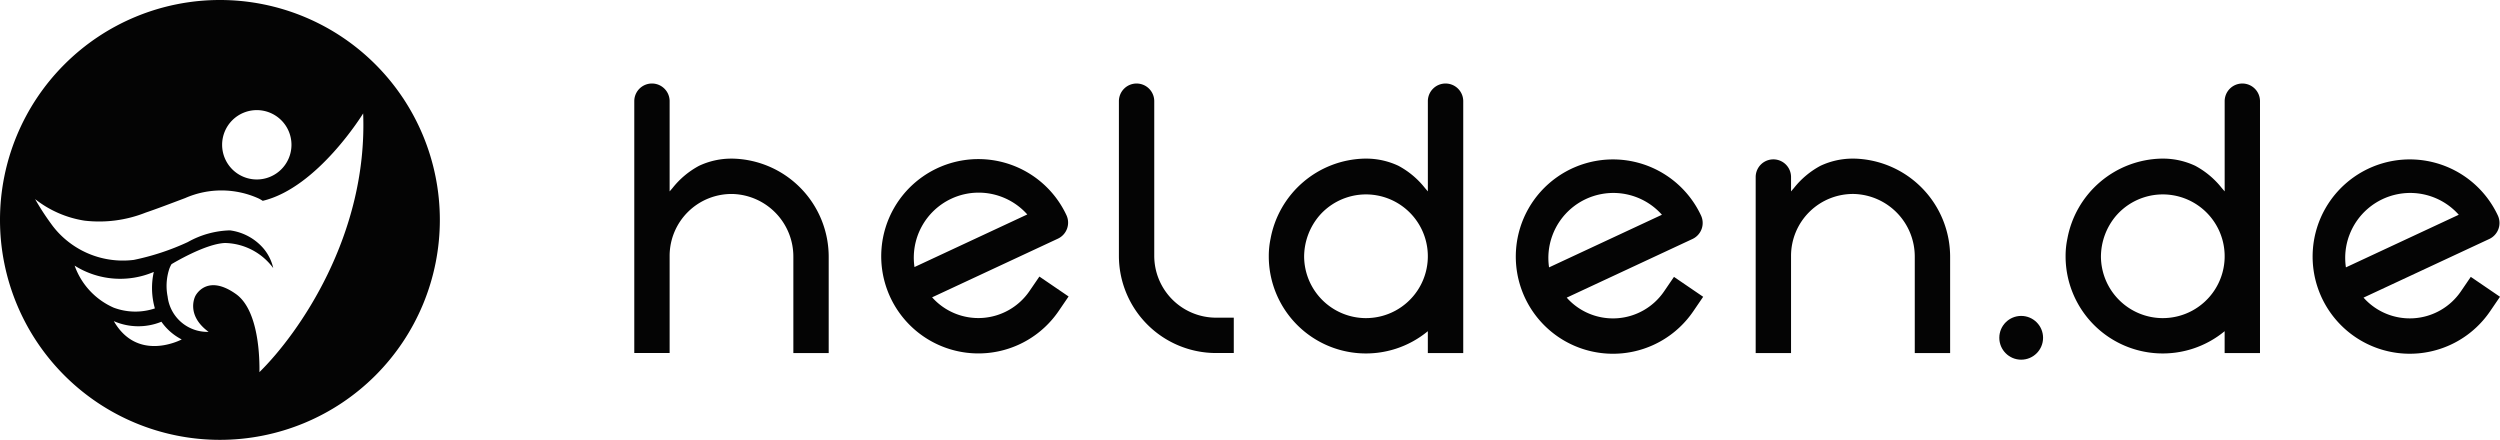
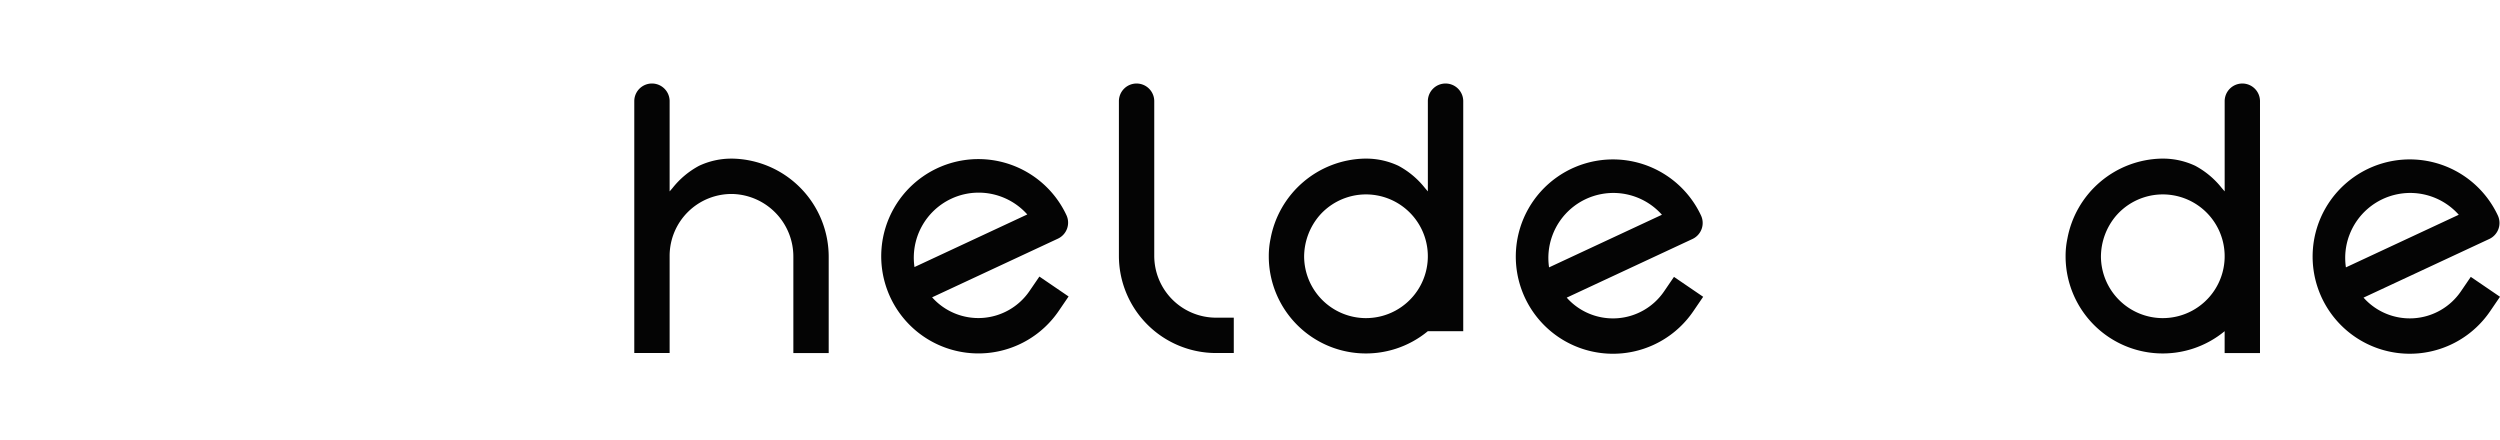
<svg xmlns="http://www.w3.org/2000/svg" width="205.551" height="36.164" viewBox="0 0 205.551 36.164">
  <g fill="#040404">
    <path data-name="Path 33" d="M25.364 22.033Z" />
-     <path data-name="Path 34" d="M18.082 0a18.082 18.082 0 1 0 18.082 18.082A18.082 18.082 0 0 0 18.082 0Zm3.032 9.054a2.851 2.851 0 1 1-2.851 2.851 2.851 2.851 0 0 1 2.851-2.851ZM6.135 21.839a7.023 7.023 0 0 0 6.51.518 6.1 6.1 0 0 0 .09 3 5.063 5.063 0 0 1-3.386-.06 5.945 5.945 0 0 1-3.214-3.459Zm3.222 4.564a5.021 5.021 0 0 0 3.915.05 4.561 4.561 0 0 0 1.669 1.456c-.279.142-3.677 1.804-5.584-1.507Zm11.972 4.2s.01-.235 0-.618c-.025-1.363-.252-4.616-1.924-5.805-2.431-1.729-3.341.153-3.341.153s-.84 1.538 1.086 2.952a3.287 3.287 0 0 1-3.368-2.9 4.489 4.489 0 0 1 .1-2.158 2.067 2.067 0 0 1 .223-.511c.119-.066 2.768-1.671 4.392-1.737a5.058 5.058 0 0 1 3.968 2.062 3.79 3.79 0 0 0-.816-1.63 4.384 4.384 0 0 0-2.741-1.47 7.454 7.454 0 0 0-3.465.961 20.237 20.237 0 0 1-4.442 1.467 7.265 7.265 0 0 1-5.435-1.534 7.065 7.065 0 0 1-1.37-1.443 20.8 20.8 0 0 1-1.311-2.023 8.73 8.73 0 0 0 4.066 1.773 10.362 10.362 0 0 0 5.035-.665c.932-.316 1.974-.715 3.237-1.191a7.416 7.416 0 0 1 6.06.041 3.45 3.45 0 0 1 .319.185c4.519-1.074 8.257-7.187 8.257-7.187.382 10.018-5.306 18.101-8.529 21.272Z" />
    <path data-name="Path 35" d="M94.903 21.034V8.32a1.453 1.453 0 0 0-1.453-1.453 1.453 1.453 0 0 0-1.453 1.453v12.714a7.992 7.992 0 0 0 7.992 7.992h1.453v-2.907h-1.454a5.085 5.085 0 0 1-5.085-5.085Z" />
    <path data-name="Path 36" d="M60.291 13.043h-.287a6.24 6.24 0 0 0-2.526.589 6.977 6.977 0 0 0-2.18 1.825l-.241.28V8.319a1.453 1.453 0 1 0-2.906 0v20.706h2.906v-7.99a5.092 5.092 0 0 1 5.209-5.085 5.149 5.149 0 0 1 4.964 5.18v7.9h2.906v-7.864a8.077 8.077 0 0 0-7.845-8.123Z" />
    <path data-name="Path 37" d="m203.149 22.764-.818 1.2a5.088 5.088 0 0 1-8 .507l10.342-4.823a1.454 1.454 0 0 0 .7-1.931 7.989 7.989 0 1 0-.642 7.884l.819-1.2Zm-10-3.387a5.343 5.343 0 0 1 9.012-1.72l-9.279 4.327a5.312 5.312 0 0 1 .265-2.607Z" />
    <path data-name="Path 38" d="M136.816 23.965a5.087 5.087 0 0 1-8 .507l10.342-4.823a1.453 1.453 0 0 0 .7-1.931 7.989 7.989 0 1 0-.642 7.884l.819-1.2-2.4-1.637Zm-9.184-4.588a5.343 5.343 0 0 1 9.012-1.72l-9.279 4.327a5.311 5.311 0 0 1 .267-2.607Z" />
    <path data-name="Path 39" d="M84.639 23.939a5.091 5.091 0 0 1-8 .507l10.344-4.824a1.453 1.453 0 0 0 .7-1.931 7.989 7.989 0 1 0-.642 7.885l.819-1.2-2.4-1.637Zm-6.423-7.6a5.306 5.306 0 0 1 2.248-.5 5.367 5.367 0 0 1 4 1.793l-9.275 4.325a5.349 5.349 0 0 1 3.026-5.618Z" />
-     <path data-name="Path 40" d="M152.494 13.042h-.287a6.241 6.241 0 0 0-2.526.589 6.98 6.98 0 0 0-2.18 1.825l-.241.28v-1.217a1.454 1.454 0 0 0-2.907 0v14.508h2.907v-7.993a5.092 5.092 0 0 1 5.209-5.085 5.149 5.149 0 0 1 4.964 5.18v7.9h2.907v-7.864a8.077 8.077 0 0 0-7.846-8.123Z" />
    <path data-name="Path 41" d="M184.366 6.867a1.453 1.453 0 0 0-1.453 1.453v7.416l-.241-.28a6.98 6.98 0 0 0-2.18-1.825 6.241 6.241 0 0 0-2.526-.589h-.287a8.047 8.047 0 0 0-7.7 6.591 6.889 6.889 0 0 0-.145 1.436v.095a7.988 7.988 0 0 0 13.077 6.066v1.8h2.907V8.32a1.453 1.453 0 0 0-1.452-1.453Zm-6.54 19.289a5.092 5.092 0 0 1-5.086-5.057 5.23 5.23 0 0 1 1.26-3.377l.034-.039.057-.062a5.085 5.085 0 1 1 3.735 8.534Z" />
-     <path data-name="Path 42" d="M118.852 6.867a1.453 1.453 0 0 0-1.453 1.453v7.416l-.241-.28a6.977 6.977 0 0 0-2.18-1.825 6.239 6.239 0 0 0-2.526-.589h-.287a8.048 8.048 0 0 0-7.7 6.591 6.894 6.894 0 0 0-.145 1.436v.095a7.988 7.988 0 0 0 13.077 6.066v1.8h2.911V8.32a1.453 1.453 0 0 0-1.456-1.453Zm-6.54 19.289a5.092 5.092 0 0 1-5.086-5.057 5.231 5.231 0 0 1 1.26-3.377l.034-.039.056-.062a5.085 5.085 0 1 1 3.736 8.534Z" />
-     <circle data-name="Ellipse 7" cx="1.799" cy="1.799" r="1.799" transform="translate(164.384 25.975)" />
+     <path data-name="Path 42" d="M118.852 6.867a1.453 1.453 0 0 0-1.453 1.453v7.416l-.241-.28a6.977 6.977 0 0 0-2.18-1.825 6.239 6.239 0 0 0-2.526-.589h-.287a8.048 8.048 0 0 0-7.7 6.591 6.894 6.894 0 0 0-.145 1.436v.095a7.988 7.988 0 0 0 13.077 6.066h2.911V8.32a1.453 1.453 0 0 0-1.456-1.453Zm-6.54 19.289a5.092 5.092 0 0 1-5.086-5.057 5.231 5.231 0 0 1 1.26-3.377l.034-.039.056-.062a5.085 5.085 0 1 1 3.736 8.534Z" />
  </g>
</svg>